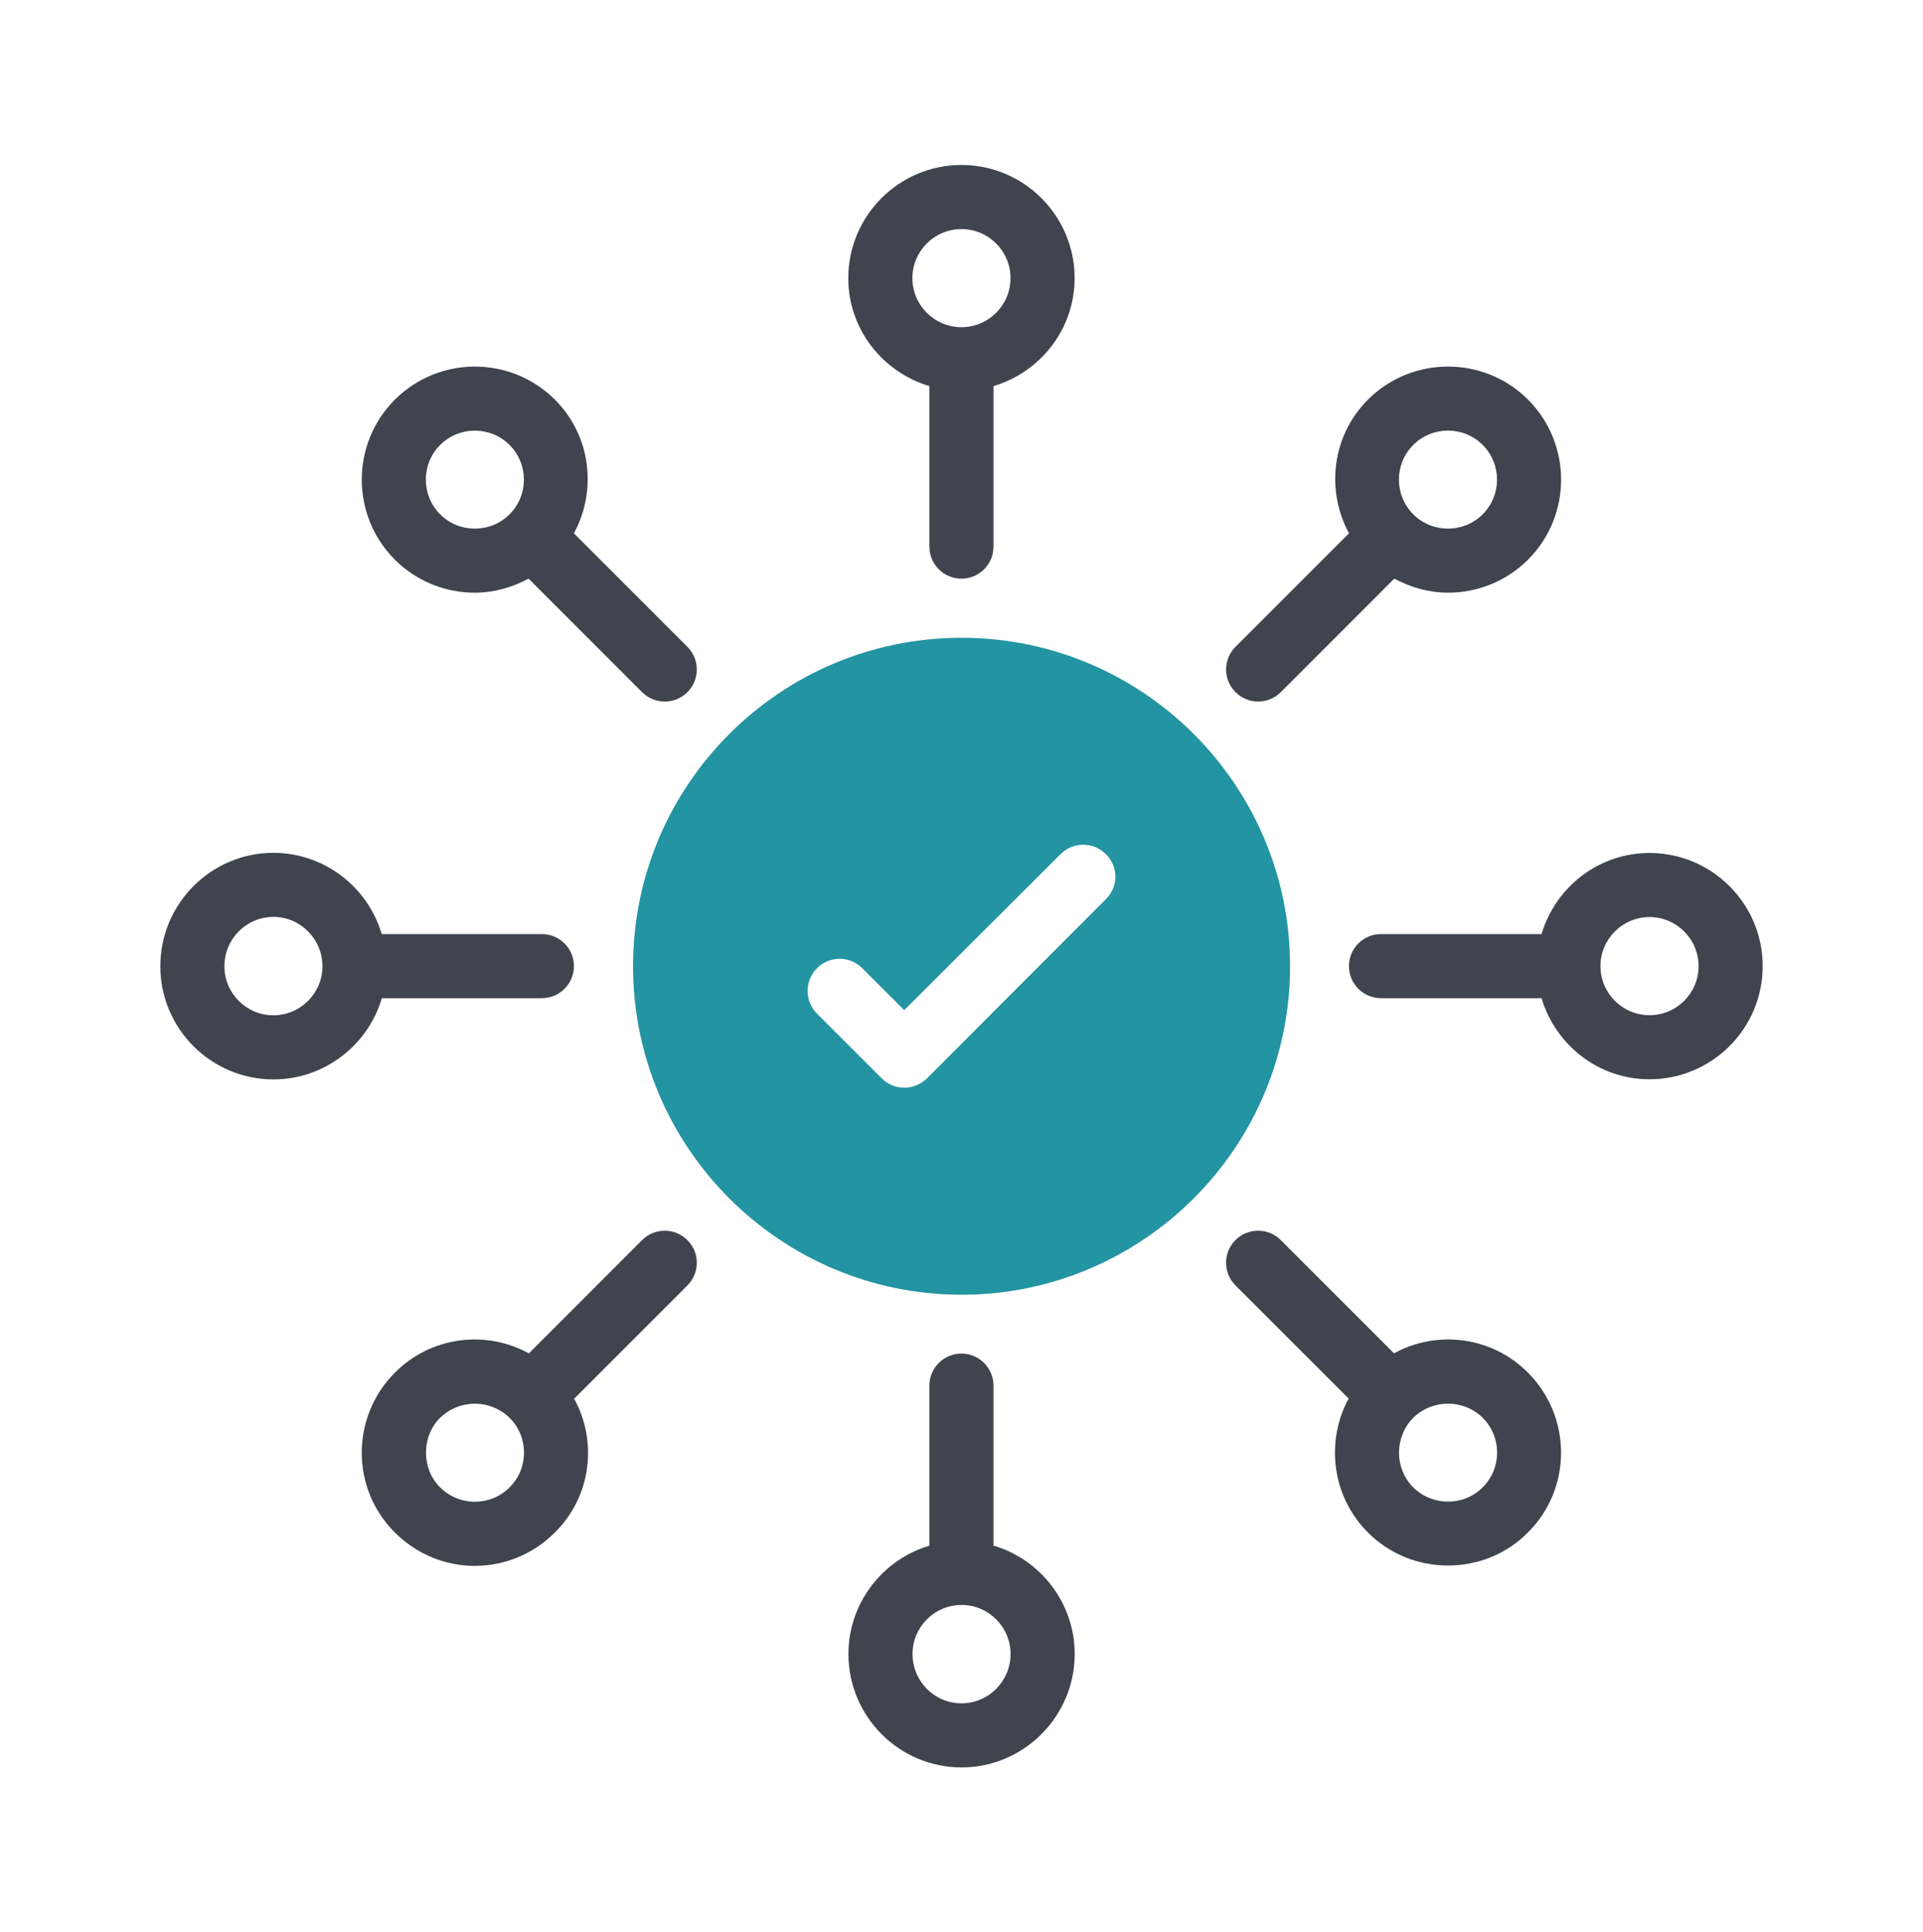
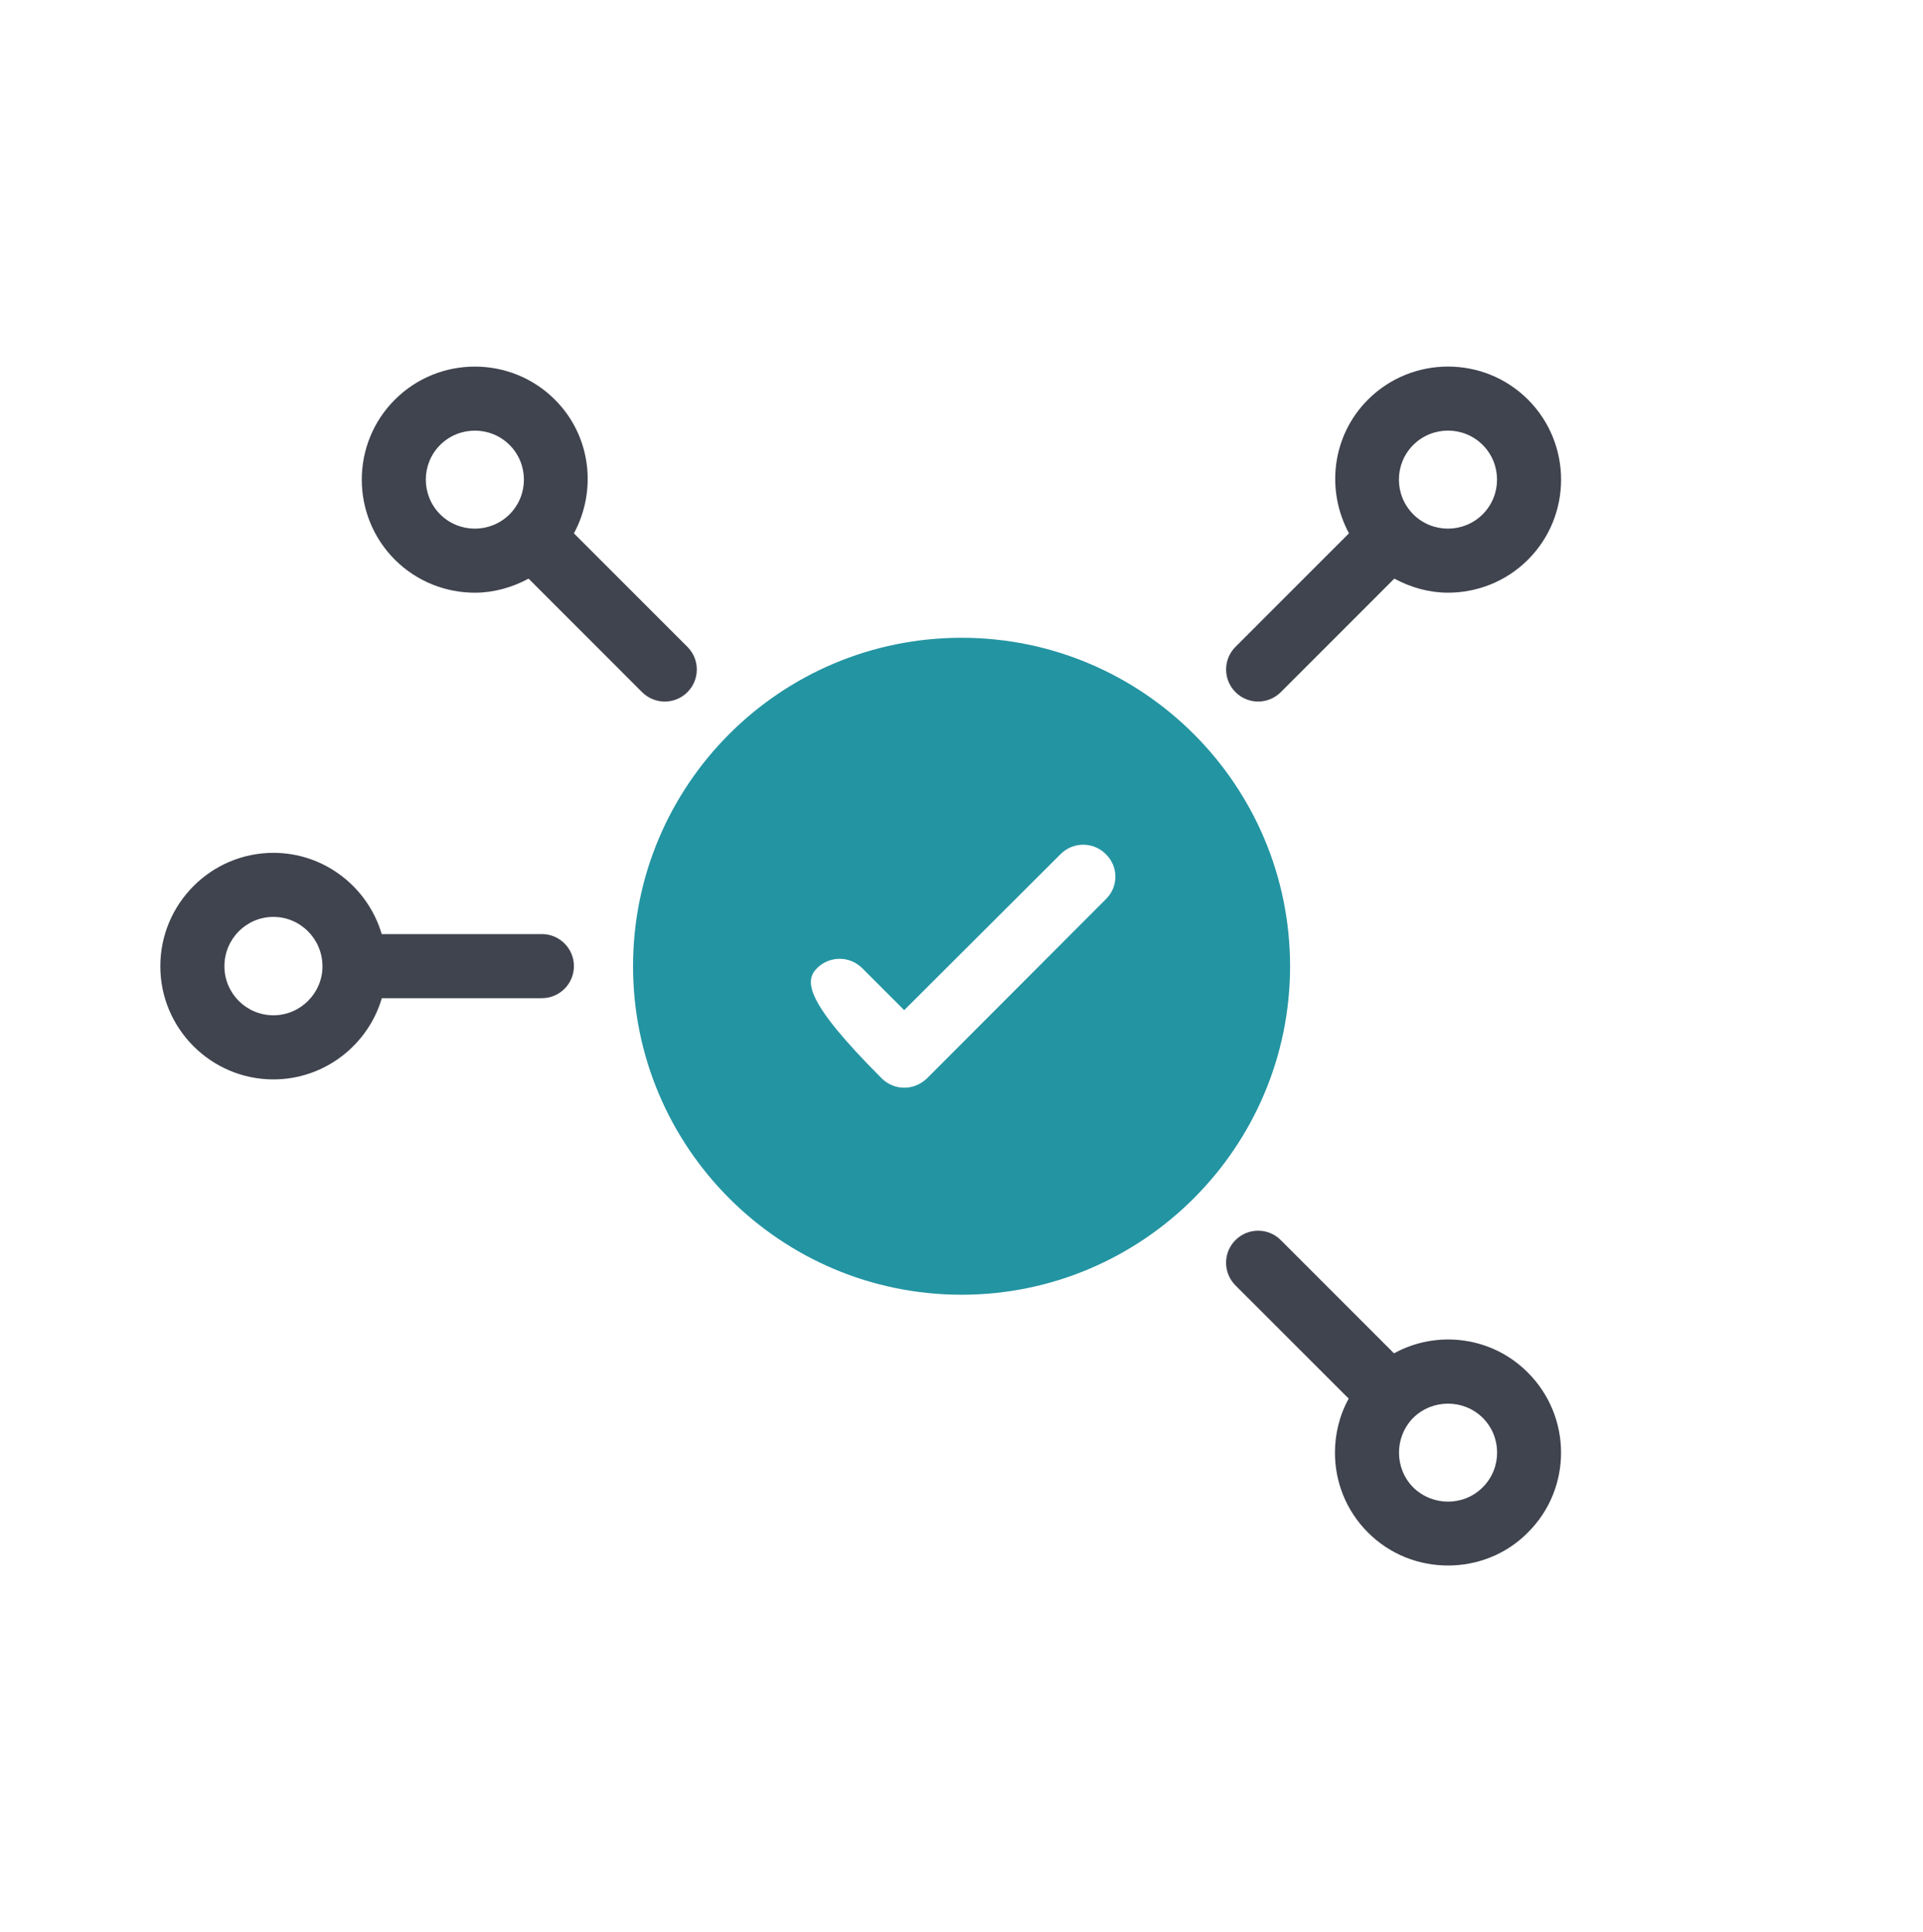
<svg xmlns="http://www.w3.org/2000/svg" width="200" height="201" viewBox="0 0 200 201" fill="none">
-   <path d="M100.007 66.34C81.14 66.34 65.84 81.64 65.84 100.507C65.84 119.34 81.14 134.673 100.007 134.673C118.84 134.673 134.173 119.34 134.173 100.507C134.173 81.64 118.84 66.34 100.007 66.34ZM115.007 93.54L96.406 112.173C95.74 112.807 94.906 113.14 94.04 113.14C93.207 113.14 92.34 112.807 91.707 112.173L84.973 105.44C83.673 104.14 83.673 102.007 84.973 100.707C86.273 99.406 88.373 99.406 89.673 100.707L94.04 105.073L110.307 88.84C111.607 87.54 113.707 87.54 115.007 88.84C116.34 90.14 116.34 92.24 115.007 93.54Z" fill="#2394A2" />
-   <path d="M96.661 40.16V56.857C96.661 58.697 98.155 60.19 99.995 60.19C101.835 60.19 103.328 58.697 103.328 56.857V40.16C108.188 38.71 111.765 34.254 111.765 28.93C111.765 22.44 106.485 17.16 99.995 17.16C93.505 17.16 88.225 22.44 88.225 28.93C88.225 34.254 91.801 38.71 96.661 40.16ZM99.995 23.827C102.808 23.827 105.098 26.117 105.098 28.93C105.098 31.744 102.808 34.033 99.995 34.033C97.181 34.033 94.891 31.744 94.891 28.93C94.891 26.117 97.181 23.827 99.995 23.827Z" fill="#40444F" />
+   <path d="M100.007 66.34C81.14 66.34 65.84 81.64 65.84 100.507C65.84 119.34 81.14 134.673 100.007 134.673C118.84 134.673 134.173 119.34 134.173 100.507C134.173 81.64 118.84 66.34 100.007 66.34ZM115.007 93.54L96.406 112.173C95.74 112.807 94.906 113.14 94.04 113.14C93.207 113.14 92.34 112.807 91.707 112.173C83.673 104.14 83.673 102.007 84.973 100.707C86.273 99.406 88.373 99.406 89.673 100.707L94.04 105.073L110.307 88.84C111.607 87.54 113.707 87.54 115.007 88.84C116.34 90.14 116.34 92.24 115.007 93.54Z" fill="#2394A2" />
  <path d="M49.39 61.651C51.32 61.651 53.23 61.127 54.974 60.187L66.78 71.997C67.43 72.647 68.284 72.974 69.137 72.974C69.99 72.974 70.844 72.647 71.494 71.997C72.797 70.697 72.797 68.587 71.494 67.284L59.69 55.477C62.104 51.017 61.48 45.334 57.714 41.571C53.127 36.987 45.657 36.984 41.067 41.571C36.48 46.157 36.48 53.624 41.067 58.217C43.364 60.507 46.377 61.651 49.39 61.651ZM45.777 46.284C46.774 45.291 48.08 44.794 49.387 44.794C50.697 44.794 52.004 45.291 52.997 46.284C54.987 48.274 54.987 51.507 52.997 53.497C51.004 55.487 47.767 55.484 45.777 53.497C43.79 51.507 43.79 48.271 45.777 46.284Z" fill="#40444F" />
  <path d="M39.711 103.827H56.357C58.197 103.827 59.691 102.333 59.691 100.493C59.691 98.653 58.197 97.16 56.357 97.16H39.7C38.261 92.27 33.734 88.71 28.441 88.71C21.941 88.71 16.674 94.01 16.674 100.51C16.674 106.977 21.941 112.277 28.441 112.277C33.74 112.277 38.274 108.71 39.707 103.843C39.707 103.837 39.711 103.83 39.711 103.827ZM28.441 105.607C25.607 105.607 23.34 103.307 23.34 100.507C23.34 97.673 25.607 95.373 28.441 95.373C31.23 95.373 33.52 97.657 33.537 100.477C33.537 100.483 33.534 100.487 33.534 100.49C33.534 100.5 33.541 100.507 33.541 100.513C33.534 103.313 31.237 105.607 28.441 105.607Z" fill="#40444F" />
-   <path d="M66.78 128.99L55 140.774C50.533 138.31 44.803 139.01 41.073 142.777C36.473 147.377 36.473 154.844 41.073 159.41C43.373 161.71 46.373 162.877 49.373 162.877C52.406 162.877 55.406 161.71 57.706 159.41C61.503 155.647 62.17 149.957 59.713 145.49L71.493 133.707C72.796 132.404 72.796 130.294 71.493 128.994C70.19 127.69 68.08 127.69 66.78 128.99ZM53.006 154.707C51.006 156.707 47.773 156.707 45.773 154.707C44.773 153.707 44.306 152.407 44.306 151.107C44.306 149.774 44.773 148.474 45.773 147.474C46.773 146.507 48.073 146.007 49.406 146.007C50.696 146.007 51.983 146.504 52.98 147.457C52.99 147.467 52.99 147.477 53 147.487C53.006 147.494 53.02 147.497 53.026 147.504C55 149.507 54.996 152.717 53.006 154.707Z" fill="#40444F" />
-   <path d="M103.34 160.774C103.337 160.774 103.33 160.774 103.327 160.771V144.127C103.327 142.287 101.834 140.794 99.994 140.794C98.154 140.794 96.66 142.287 96.66 144.127V160.777C91.8 162.214 88.24 166.744 88.24 172.041C88.24 178.541 93.507 183.841 100.007 183.841C106.474 183.841 111.774 178.541 111.774 172.041C111.774 166.741 108.207 162.207 103.34 160.774ZM100.007 177.174C97.174 177.174 94.907 174.874 94.907 172.041C94.907 169.257 97.147 166.974 99.957 166.944C99.97 166.944 99.98 166.951 99.994 166.951C100.01 166.951 100.024 166.941 100.037 166.941C102.824 166.957 105.104 169.247 105.104 172.037C105.107 174.874 102.807 177.174 100.007 177.174Z" fill="#40444F" />
  <path d="M144.983 140.77L133.206 128.99C131.903 127.687 129.796 127.687 128.493 128.99C127.19 130.29 127.19 132.4 128.493 133.704L140.27 145.48C139.306 147.21 138.84 149.174 138.84 151.107C138.84 154.107 139.973 157.107 142.273 159.407C144.573 161.707 147.573 162.84 150.606 162.84C153.606 162.84 156.64 161.707 158.906 159.407C163.506 154.84 163.506 147.374 158.906 142.774C155.176 139.01 149.45 138.31 144.983 140.77ZM154.206 154.707C152.206 156.707 148.973 156.674 146.973 154.707C145.016 152.72 145.016 149.517 146.946 147.514C146.96 147.504 146.973 147.5 146.986 147.487C146.996 147.477 147 147.46 147.013 147.447C149.016 145.517 152.216 145.517 154.206 147.474C156.206 149.474 156.206 152.707 154.206 154.707Z" fill="#40444F" />
-   <path d="M171.557 88.724C166.23 88.724 161.774 92.3 160.327 97.16H143.63C141.79 97.16 140.297 98.654 140.297 100.494C140.297 102.334 141.79 103.827 143.63 103.827H160.327C161.774 108.687 166.234 112.264 171.557 112.264C178.047 112.264 183.327 106.984 183.327 100.494C183.327 94.004 178.047 88.724 171.557 88.724ZM171.557 105.597C168.744 105.597 166.454 103.307 166.454 100.494C166.454 97.68 168.744 95.39 171.557 95.39C174.37 95.39 176.66 97.68 176.66 100.494C176.66 103.307 174.374 105.597 171.557 105.597Z" fill="#40444F" />
  <path d="M130.85 72.973C131.704 72.973 132.557 72.646 133.207 71.996L145.014 60.186C146.757 61.126 148.667 61.65 150.597 61.65C153.61 61.65 156.627 60.503 158.92 58.213C163.507 53.626 163.507 46.16 158.92 41.566C154.334 36.983 146.867 36.983 142.274 41.566C138.51 45.333 137.887 51.013 140.3 55.473L128.497 67.28C127.194 68.583 127.194 70.693 128.497 71.993C129.147 72.646 130 72.973 130.85 72.973ZM146.984 46.283C147.98 45.29 149.287 44.79 150.597 44.79C151.904 44.79 153.21 45.286 154.204 46.28C156.194 48.27 156.194 51.506 154.204 53.496C152.217 55.483 148.977 55.483 146.987 53.5C146.987 53.5 146.984 53.496 146.984 53.493C144.997 51.506 144.997 48.27 146.984 46.283Z" fill="#40444F" />
</svg>